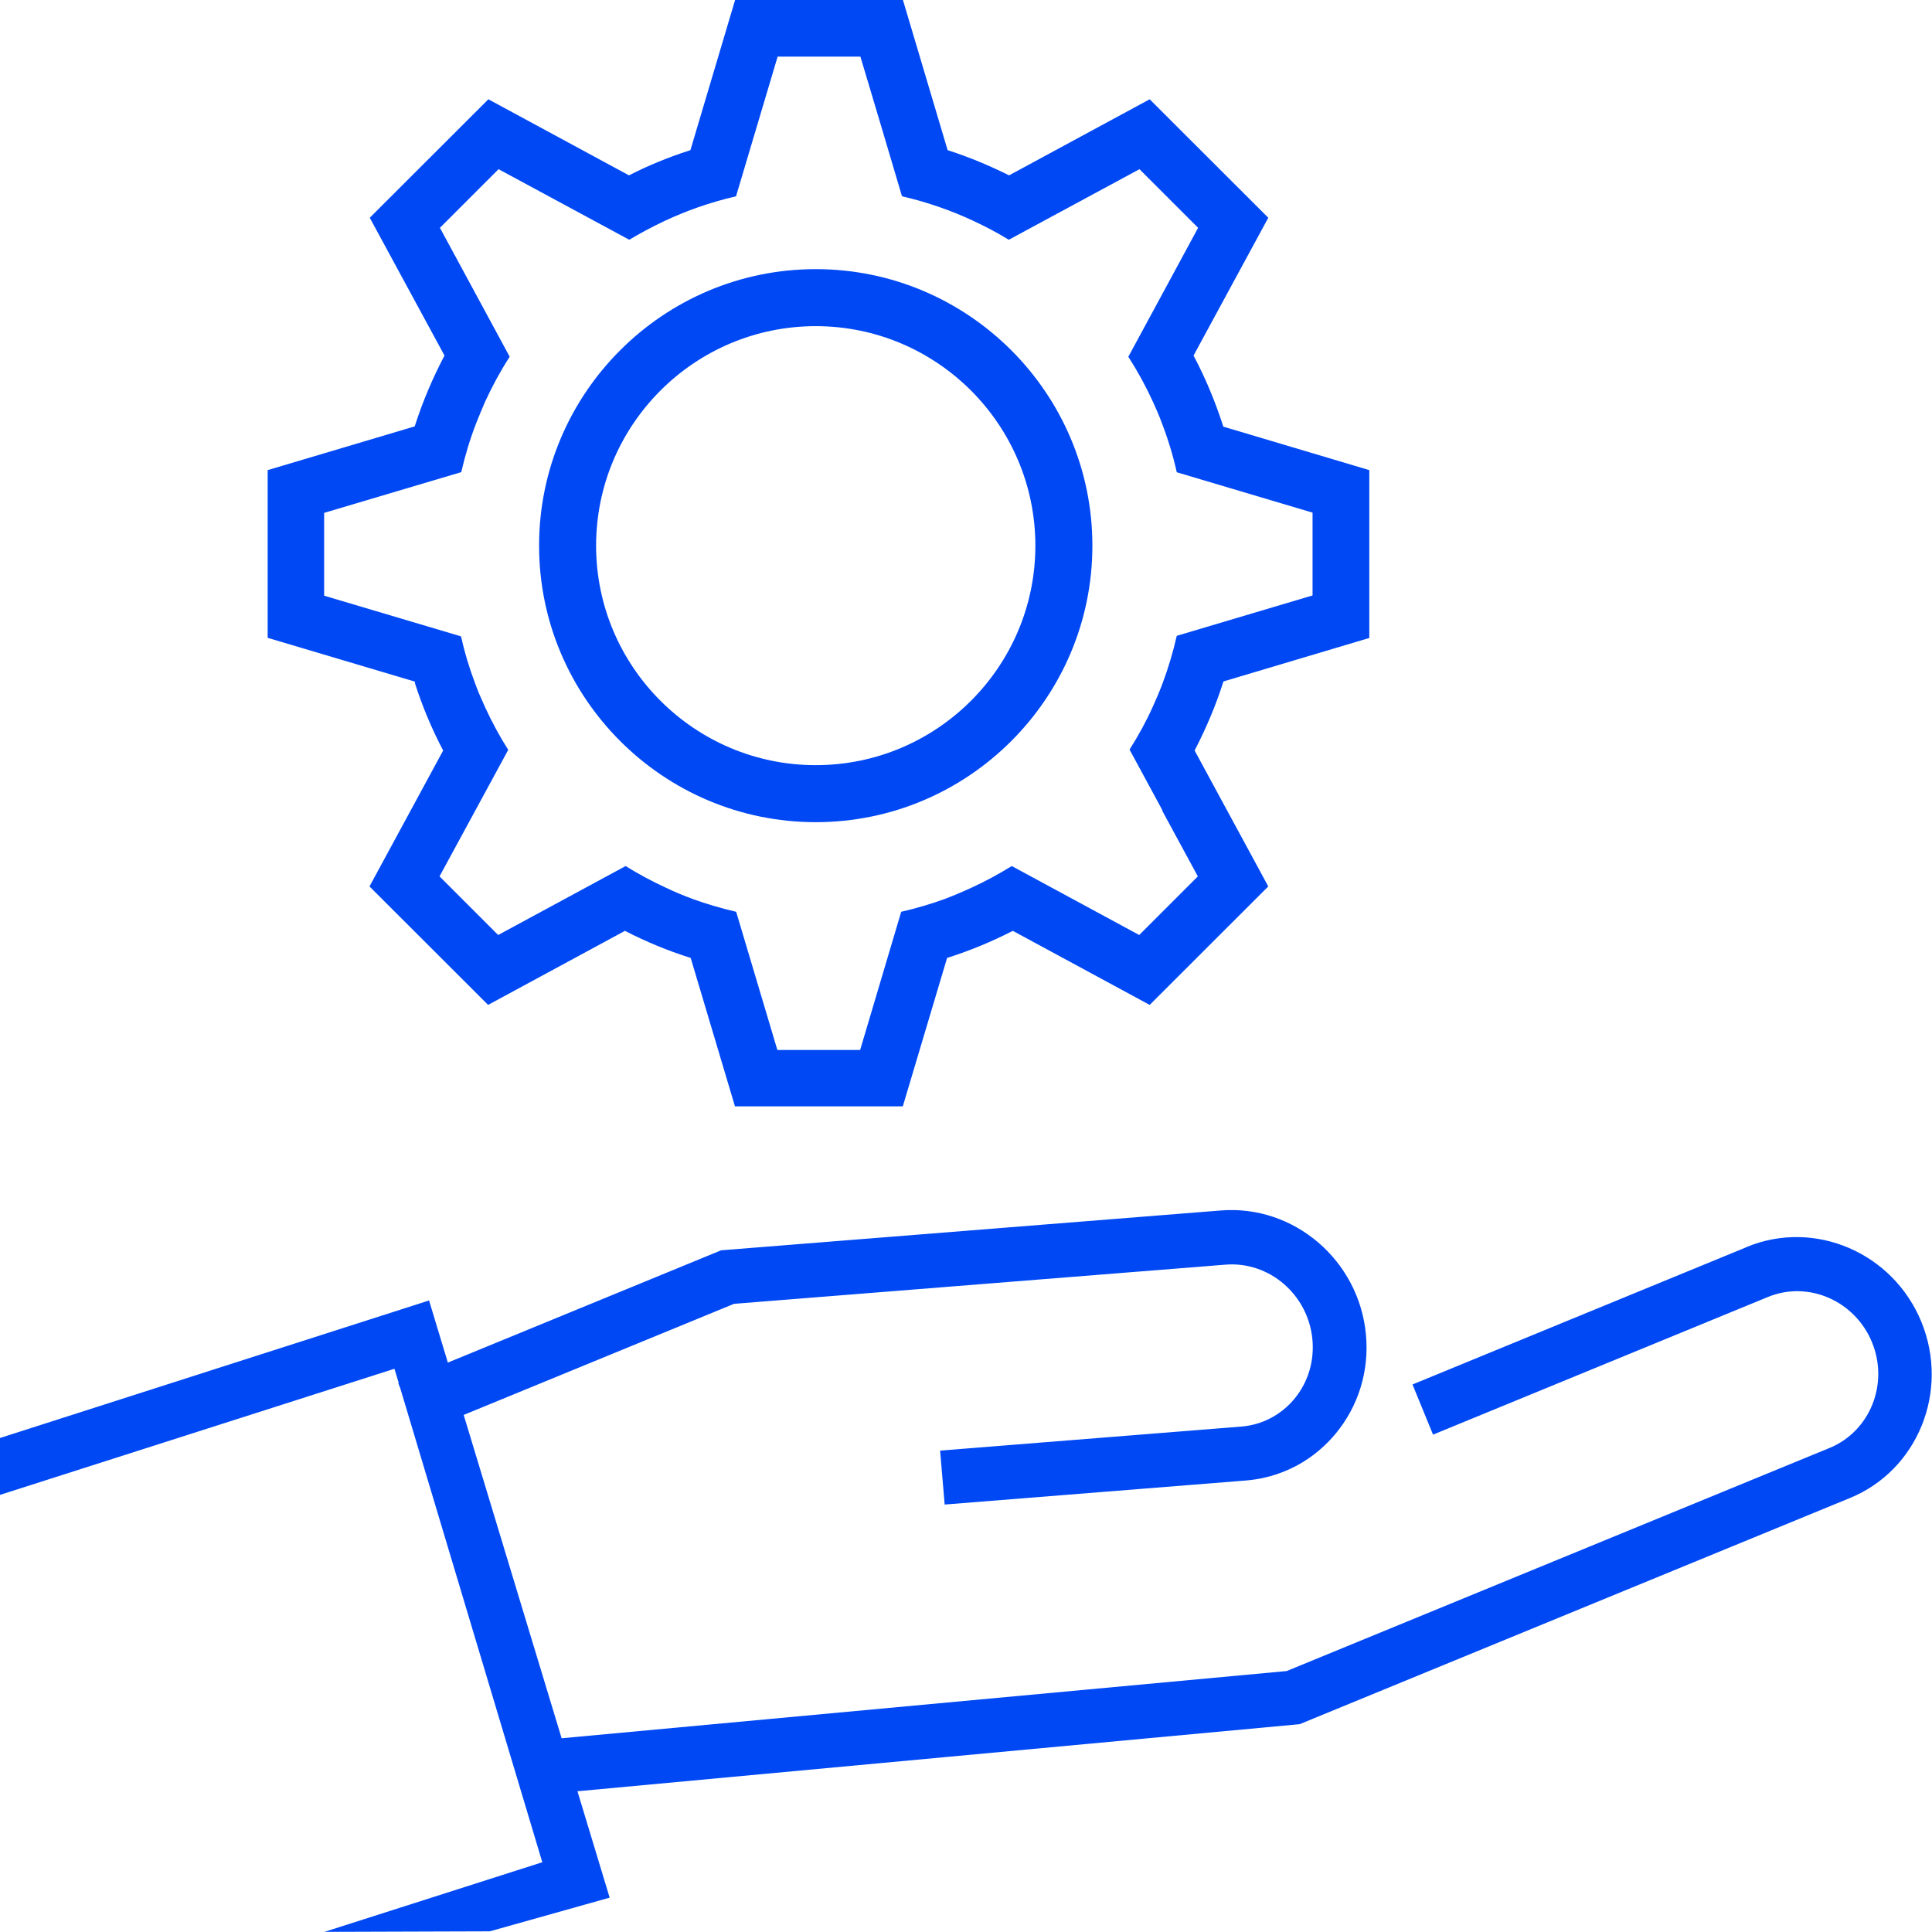
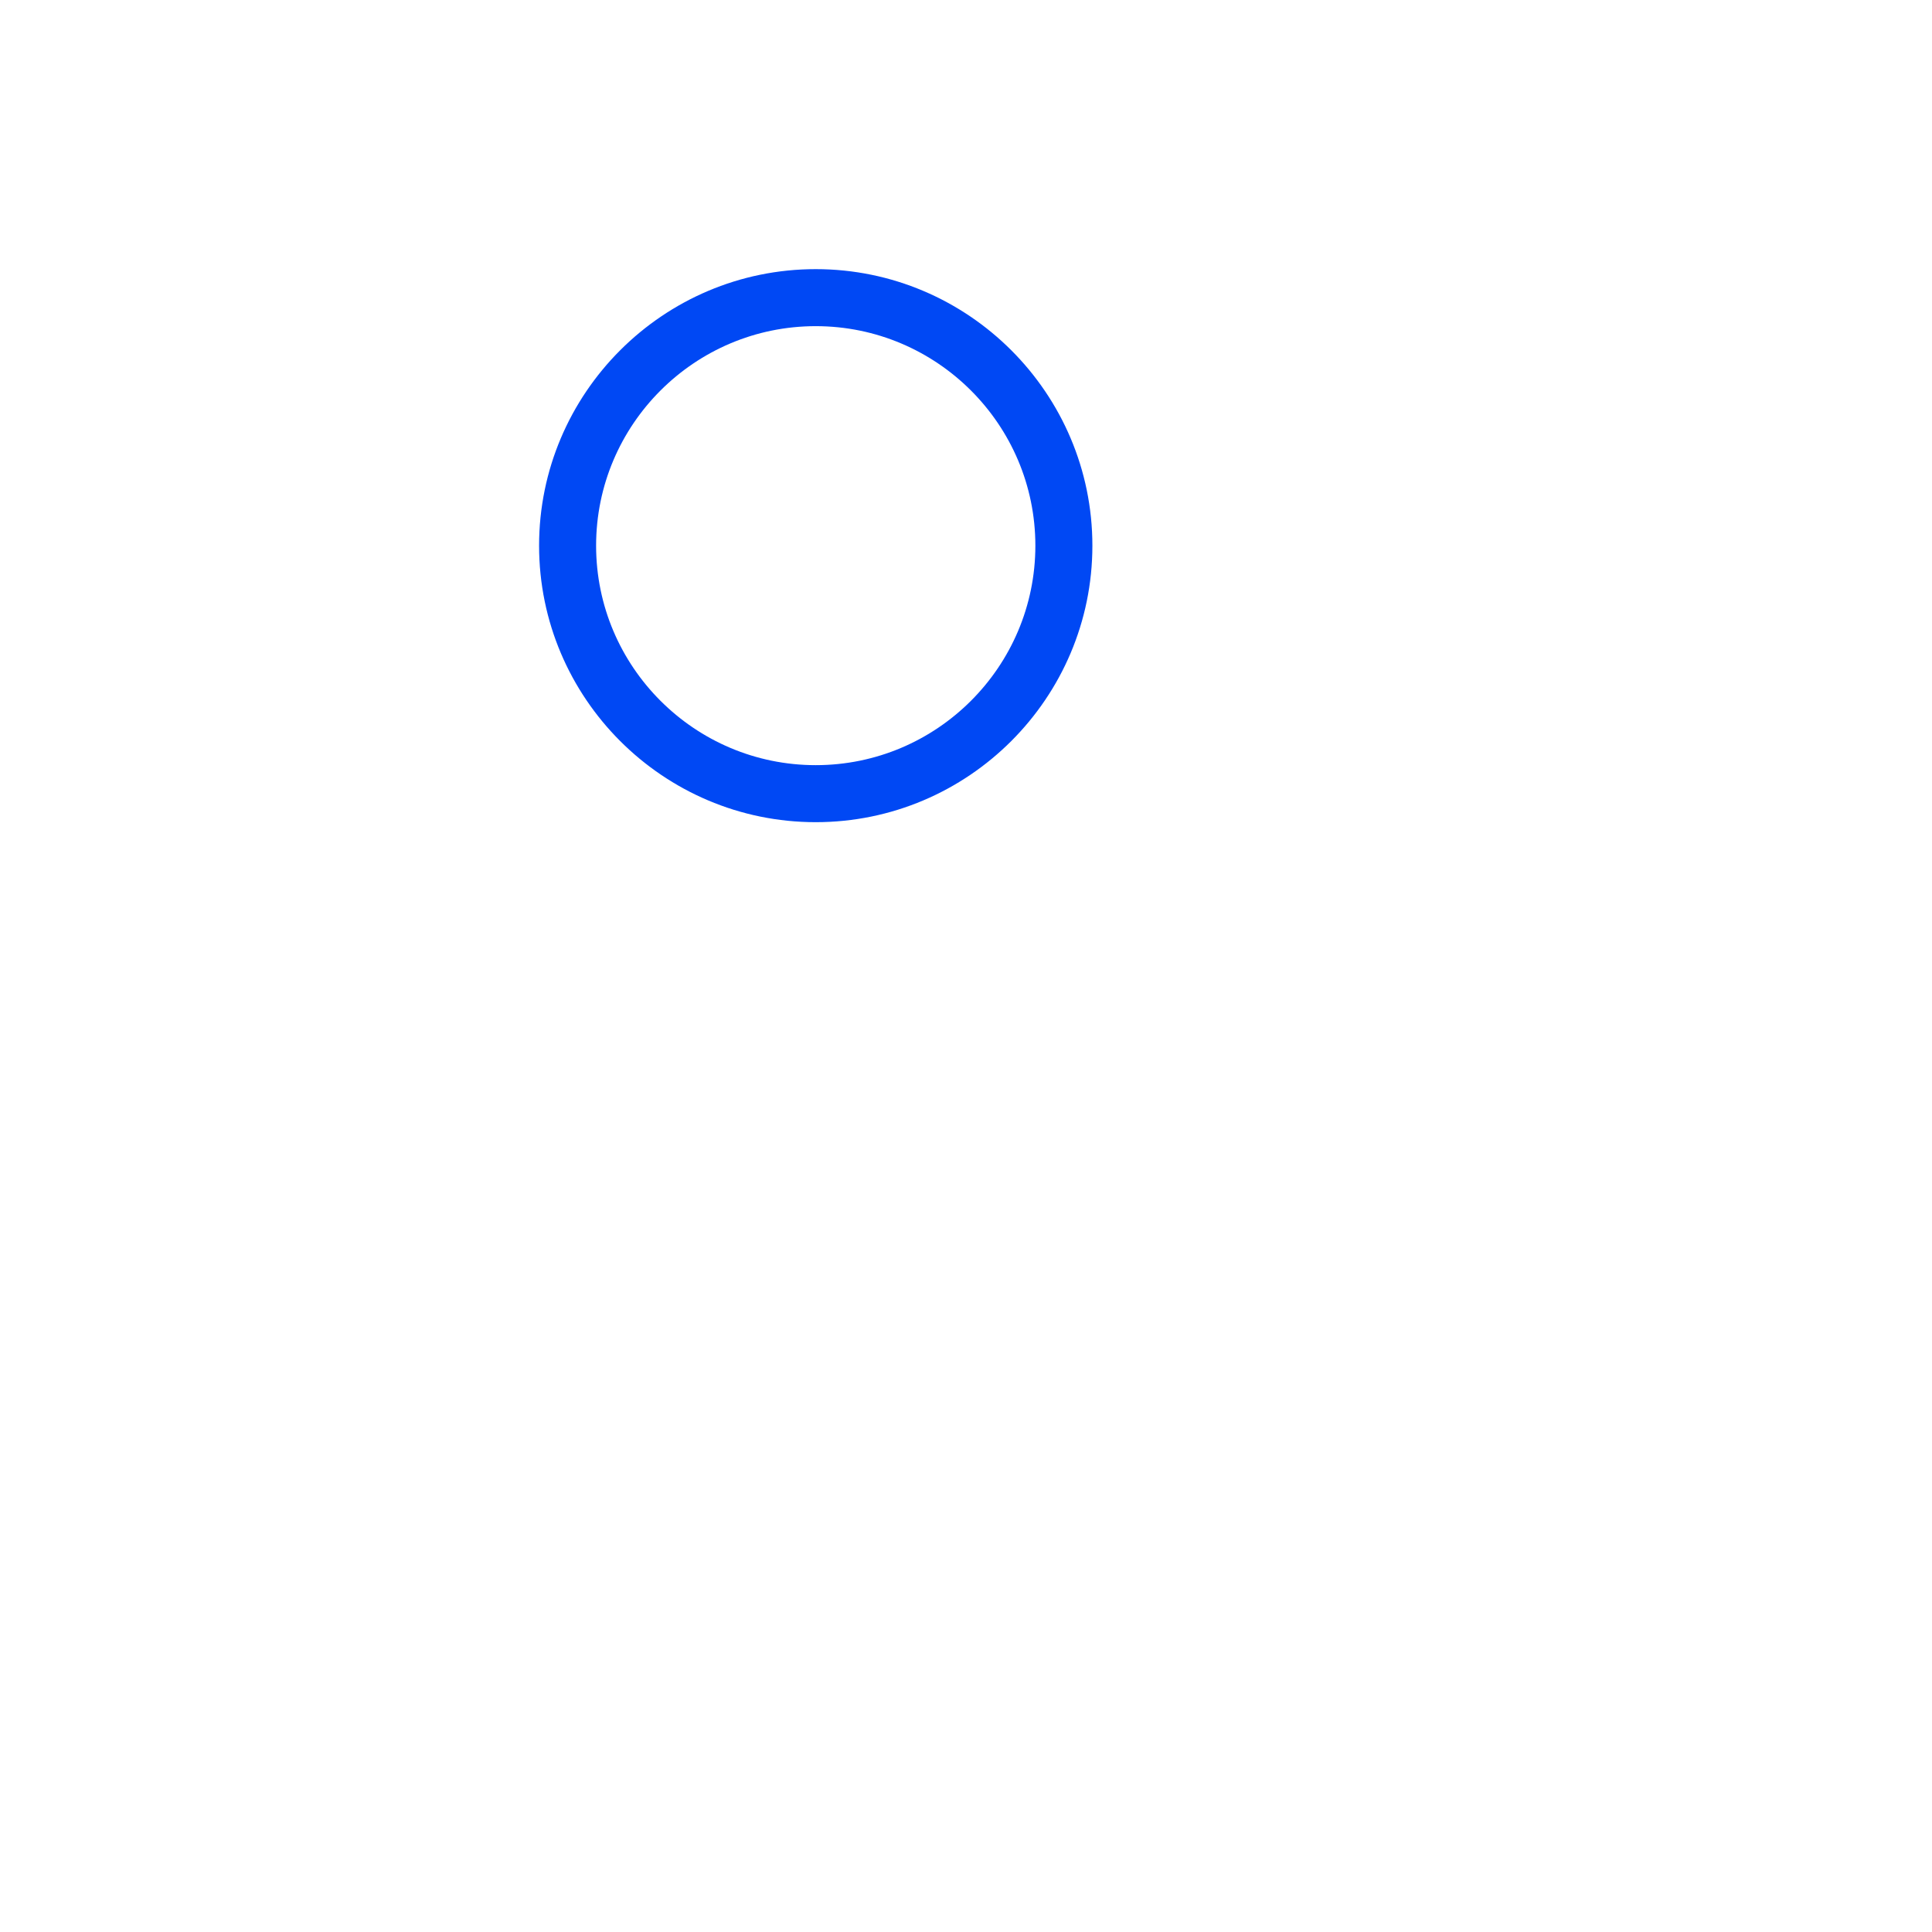
<svg xmlns="http://www.w3.org/2000/svg" viewBox="0 0 144 144" id="_19" overflow="hidden">
  <style> .MsftOfcThm_Accent1_Fill { fill:#0048F4; } </style>
  <defs />
-   <path d=" M 130.24 92.93 L 105.28 103.19 L 106.81 106.93 L 131.77 96.67 C 134.78 95.43 138.26 96.95 139.53 100.05 C 140.8 103.15 139.38 106.68 136.37 107.92 L 95.9 124.55 L 41.86 129.56 L 34.56 105.46 L 54.71 97.18 L 91.35 94.26 C 94.61 94 97.51 96.5 97.82 99.84 C 97.97 101.47 97.49 103.04 96.47 104.27 C 95.47 105.47 94.06 106.21 92.5 106.33 L 70.07 108.12 L 70.41 112.14 L 92.84 110.35 C 93.86 110.27 94.85 110.03 95.77 109.65 C 97.22 109.06 98.5 108.11 99.54 106.87 C 101.25 104.81 102.06 102.19 101.81 99.48 C 101.3 93.94 96.45 89.79 91.01 90.22 L 53.75 93.19 L 33.38 101.56 L 31.98 96.93 L 0 107.18 L 0 111.42 L 29.4 102.02 L 29.72 103.08 L 29.68 103.08 C 29.68 103.08 29.83 103.46 29.83 103.46 L 40.42 138.8 L 24.18 143.99 L 36.51 143.95 L 45.44 141.44 L 43.04 133.51 L 96.87 128.51 L 137.89 111.65 C 142.94 109.58 145.32 103.69 143.21 98.53 C 141.1 93.37 135.27 90.86 130.22 92.93 Z" stroke="none" stroke-width="1" stroke-dasharray="" stroke-dashoffset="1" fill="#0048F4" fill-opacity="1" />
-   <path d=" M 30.92 50.9 C 31.46 52.59 32.15 54.26 32.99 55.86 L 33.03 55.94 L 27.54 66.07 L 36.38 74.9 L 46.58 69.38 L 46.66 69.42 C 48.16 70.19 49.75 70.85 51.39 71.37 L 51.48 71.4 L 54.78 82.46 L 67.29 82.46 L 70.59 71.4 L 70.68 71.37 C 72.31 70.85 73.9 70.19 75.41 69.42 L 75.49 69.38 L 85.69 74.9 L 94.53 66.07 L 89.04 55.94 L 89.08 55.86 C 89.93 54.21 90.63 52.54 91.16 50.88 L 91.19 50.79 L 102.06 47.55 L 102.06 35.04 L 91.18 31.8 L 91.15 31.71 C 90.57 29.91 89.85 28.19 89 26.58 L 88.96 26.5 L 94.53 16.23 L 85.69 7.4 L 75.21 13.07 L 75.13 13.03 C 73.7 12.32 72.22 11.71 70.72 11.22 L 70.63 11.19 L 67.3 -5.32907e-15 L 54.79 -5.32907e-15 L 51.46 11.19 L 51.37 11.22 C 49.86 11.71 48.37 12.31 46.96 13.03 L 46.88 13.07 L 36.4 7.4 L 27.56 16.23 L 33.13 26.5 L 33.09 26.58 C 32.24 28.2 31.51 29.92 30.94 31.69 L 30.91 31.78 L 19.95 35.04 L 19.95 47.54 L 30.91 50.8 L 30.94 50.89 Z M 24.18 38.22 L 34.38 35.19 C 34.67 33.93 35.03 32.73 35.5 31.52 C 35.71 30.98 35.94 30.45 36.17 29.91 C 36.71 28.74 37.32 27.62 37.99 26.59 L 32.79 16.98 L 37.16 12.61 L 46.9 17.87 C 47.72 17.38 48.6 16.91 49.59 16.44 C 50.47 16.04 51.25 15.72 52 15.46 C 52.94 15.13 53.9 14.85 54.86 14.63 L 57.96 4.22 L 64.13 4.22 L 65.79 9.78 L 67.23 14.63 C 68.19 14.85 69.15 15.13 70.09 15.46 C 70.98 15.77 71.77 16.1 72.5 16.44 C 73.43 16.87 74.34 17.35 75.19 17.87 L 84.93 12.61 L 89.3 16.98 L 84.1 26.59 C 84.81 27.7 85.42 28.82 85.93 29.94 C 86.18 30.48 86.4 30.99 86.59 31.51 C 87.05 32.7 87.43 33.94 87.71 35.2 L 97.83 38.21 L 97.83 44.38 L 87.71 47.39 C 87.43 48.6 87.08 49.79 86.66 50.91 C 86.44 51.5 86.19 52.08 85.93 52.66 C 85.44 53.75 84.85 54.83 84.19 55.87 L 86.6 60.32 L 86.66 60.49 L 89.28 65.32 L 84.91 69.69 L 75.41 64.55 C 74.44 65.15 73.44 65.69 72.44 66.15 C 71.68 66.5 71.03 66.77 70.4 67.01 C 69.38 67.38 68.29 67.7 67.17 67.96 L 64.11 78.26 L 57.94 78.26 L 54.87 67.96 C 53.75 67.7 52.66 67.38 51.64 67.01 C 50.97 66.76 50.28 66.48 49.6 66.15 C 48.56 65.67 47.56 65.13 46.63 64.55 L 37.13 69.69 L 32.76 65.32 L 37.88 55.89 C 37.26 54.92 36.68 53.85 36.15 52.7 C 35.84 52.02 35.6 51.46 35.41 50.93 C 34.97 49.77 34.63 48.63 34.36 47.43 L 24.16 44.4 L 24.16 38.23 Z" stroke="none" stroke-width="1" stroke-dasharray="" stroke-dashoffset="1" fill="#0048F4" fill-opacity="1" />
  <path d=" M 60.8 61.28 C 72.17 61.28 81.42 52.03 81.42 40.67 C 81.42 29.31 72.17 20.06 60.8 20.06 C 49.43 20.06 40.18 29.31 40.18 40.67 C 40.18 52.03 49.43 61.28 60.8 61.28 Z M 60.8 24.31 C 69.83 24.31 77.17 31.65 77.17 40.67 C 77.17 49.69 69.83 57.03 60.8 57.03 C 51.77 57.03 44.43 49.69 44.43 40.67 C 44.43 31.65 51.77 24.31 60.8 24.31 Z" stroke="none" stroke-width="1" stroke-dasharray="" stroke-dashoffset="1" fill="#0048F4" fill-opacity="1" />
</svg>